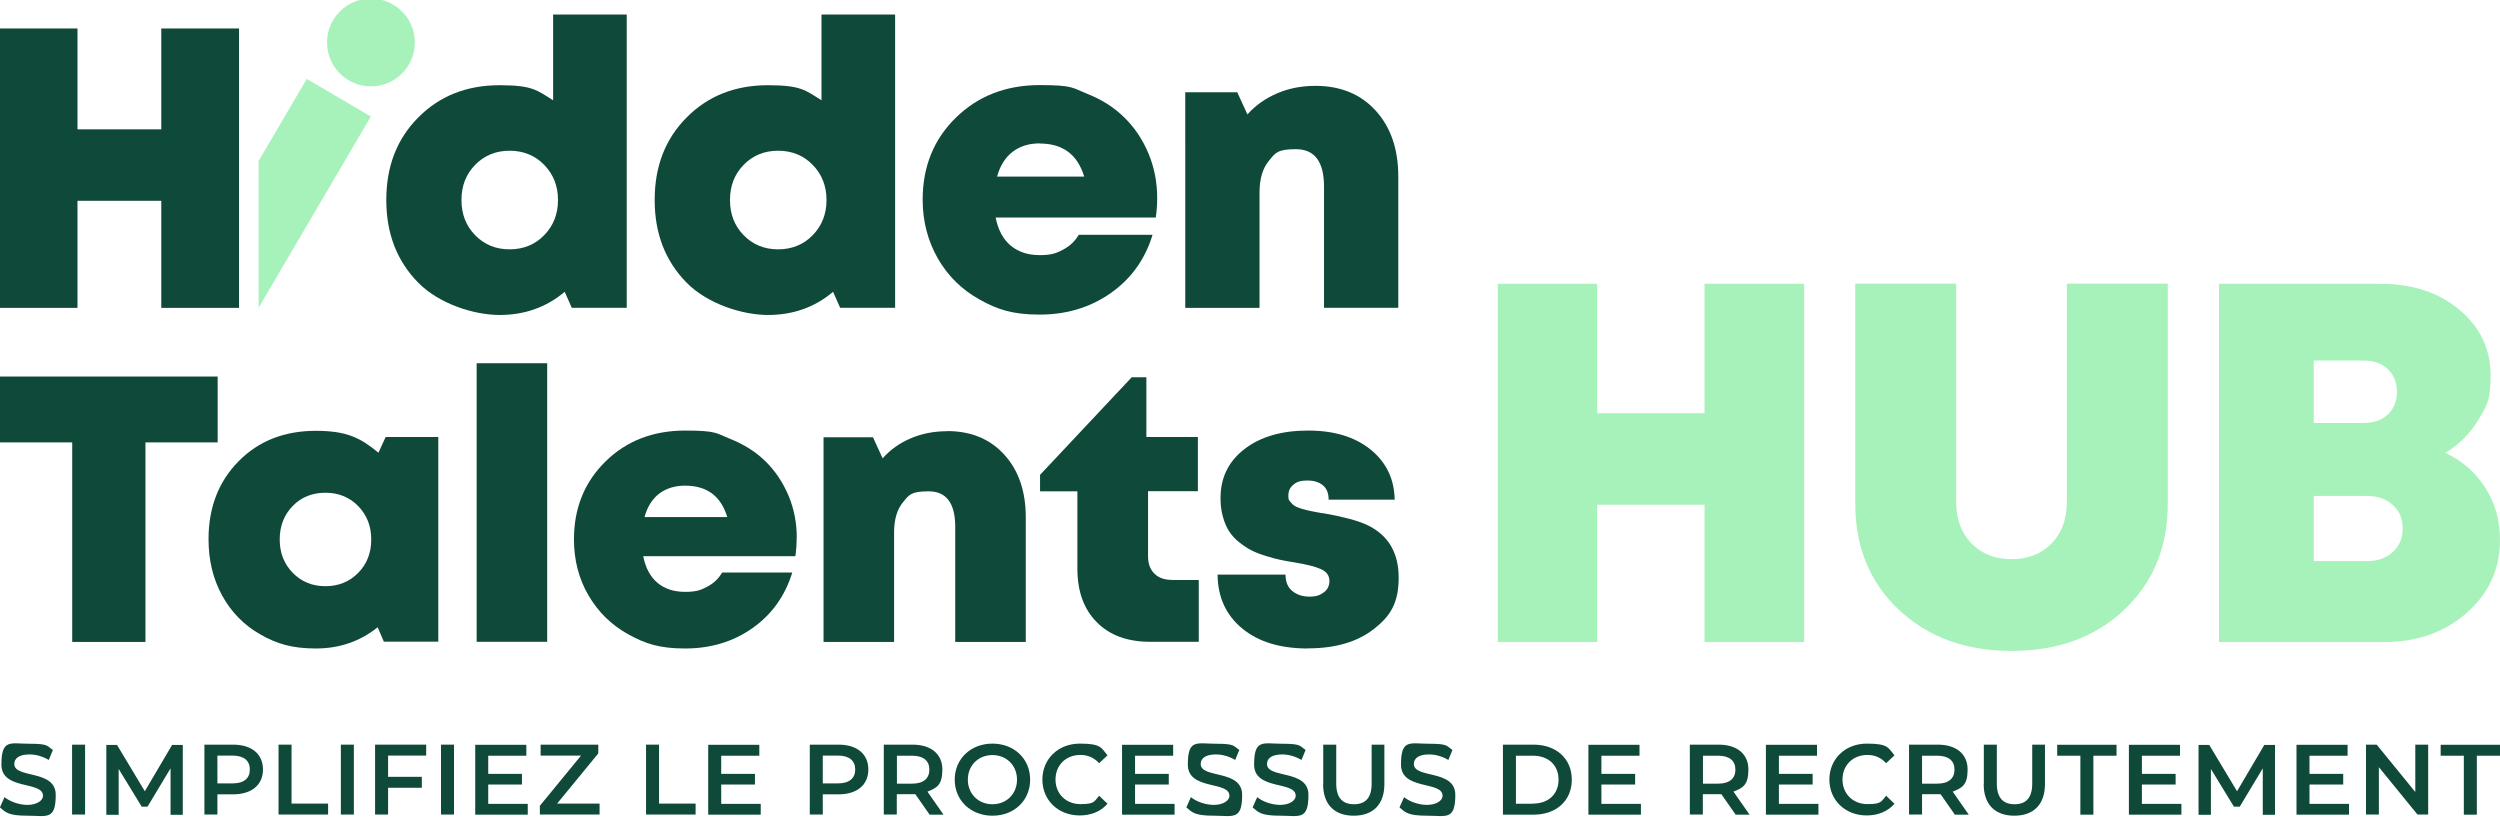
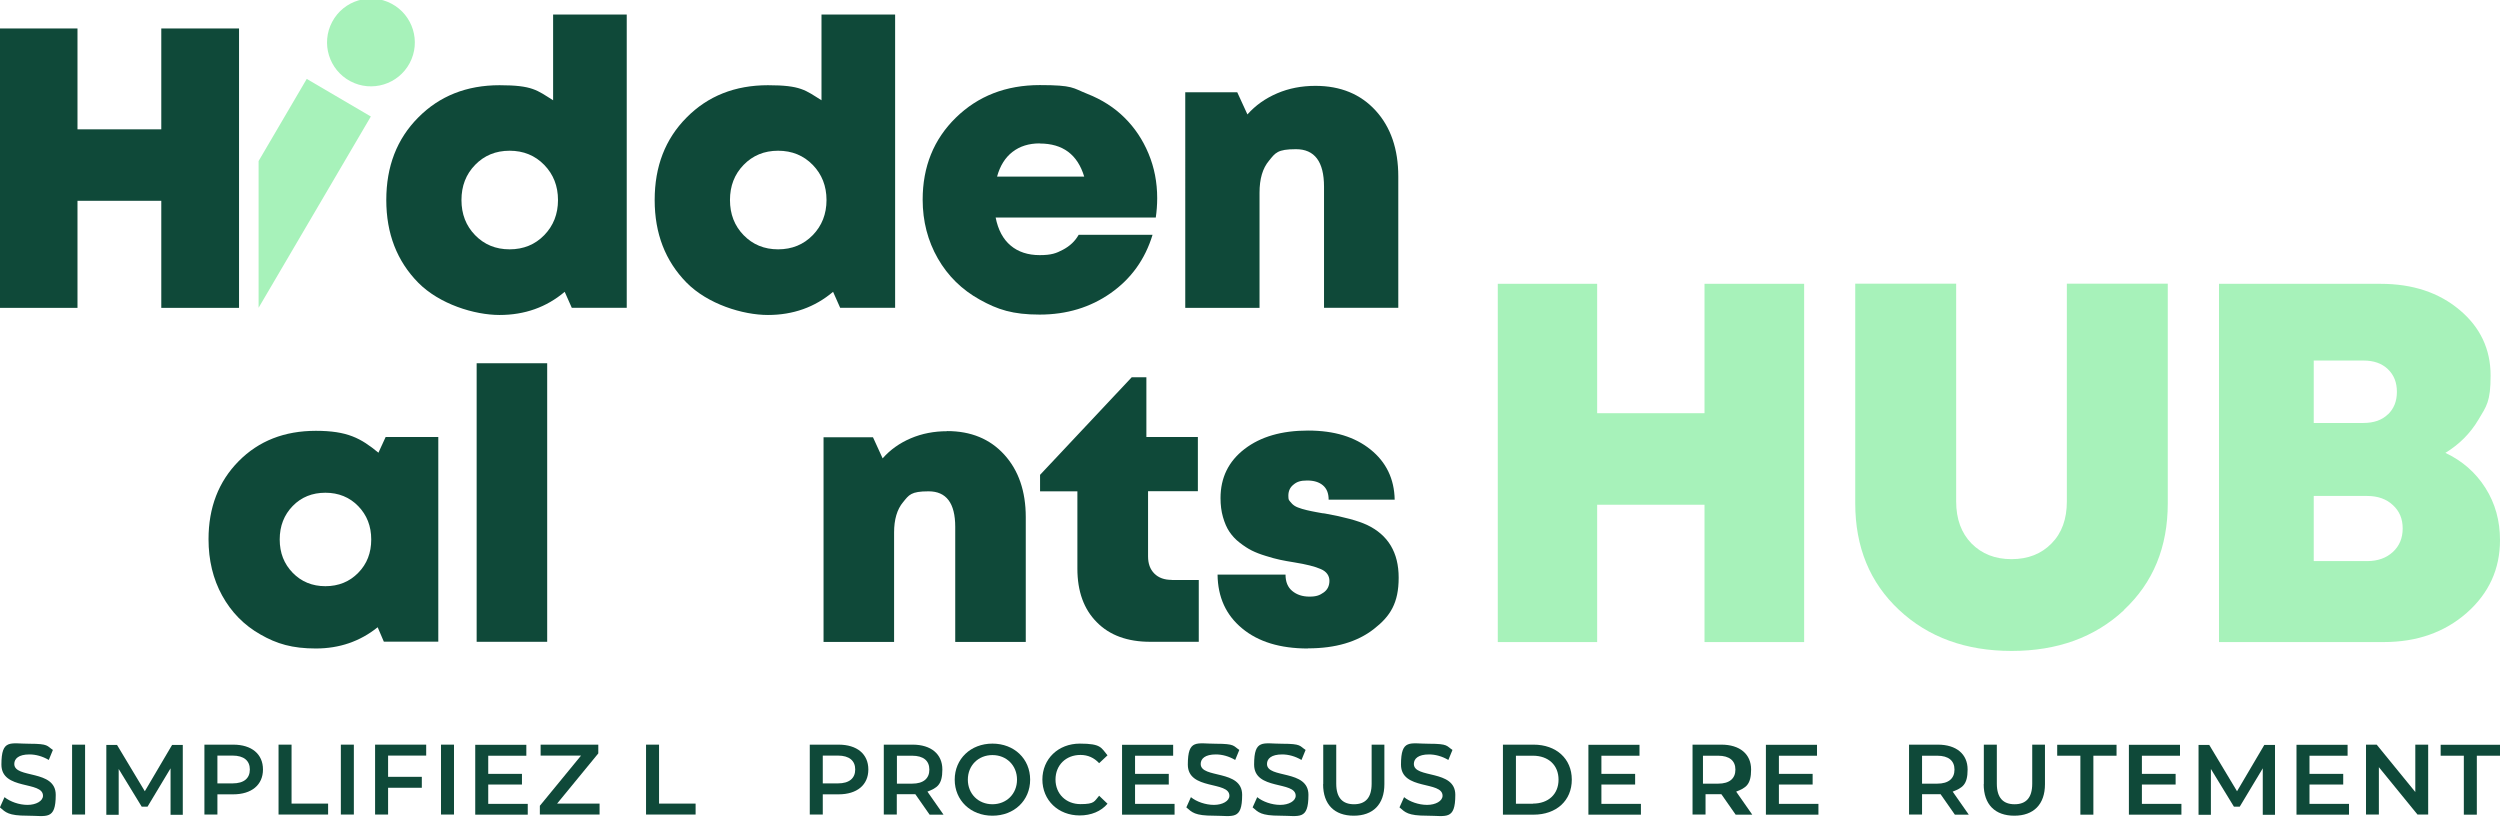
<svg xmlns="http://www.w3.org/2000/svg" id="Calque_1" version="1.1" viewBox="0 0 1942.2 634.6">
  <defs>
    <style>
      .st0 {
        fill: #a7f2ba;
      }

      .st1 {
        fill: #0f4939;
      }

      .st2 {
        display: none;
        fill: #00003d;
      }
    </style>
  </defs>
  <rect class="st2" x="-312.9" y="-981.7" width="2520.1" height="2520.1" />
  <g>
-     <path class="st1" d="M169.1,292.5v51.2h-56.1v155h-56.9v-155H0v-51.2h169.1Z" />
    <path class="st1" d="M299.7,339.5h40.8v159h-42.3l-4.8-11.2c-13.7,11-29.7,16.5-48,16.5s-30.4-3.6-43.1-10.9c-12.7-7.2-22.6-17.3-29.7-30.2-7.1-12.9-10.6-27.5-10.6-43.8,0-24.6,7.8-44.8,23.4-60.6,15.6-15.8,35.6-23.6,60-23.6s34.9,5.7,48.6,17l5.6-12.2h0ZM227.4,445c6.7,6.9,15.2,10.4,25.4,10.4s18.8-3.5,25.5-10.4c6.8-6.9,10.1-15.5,10.1-25.9s-3.4-19-10.1-25.9-15.3-10.4-25.5-10.4-18.7,3.4-25.4,10.3c-6.7,6.9-10.1,15.5-10.1,26s3.4,19,10.1,25.9h0Z" />
    <path class="st1" d="M370.3,498.6v-216.4h54.8v216.4h-54.8Z" />
-     <path class="st1" d="M618.9,417.7c0,5-.3,9.8-1,14.4h-118.2c1.8,9.1,5.5,16,11.1,20.7,5.6,4.7,12.7,7,21.4,7s12.2-1.3,17.2-4c5-2.6,8.9-6.3,11.6-11h54.5c-5.6,18.1-15.8,32.5-30.8,43.1-15,10.6-32.5,15.9-52.4,15.9s-31-3.7-44.2-11-23.5-17.5-31-30.4c-7.5-12.9-11.2-27.4-11.2-43.4,0-24.3,8.2-44.5,24.5-60.5,16.3-16,37-24,61.9-24s24.2,2.2,35.1,6.5c10.8,4.3,20,10.2,27.5,17.6,7.5,7.4,13.4,16.3,17.7,26.5s6.4,21.1,6.4,32.6h0ZM532.2,377.3c-8,0-14.6,2.1-20.1,6.2-5.4,4.2-9.2,10.2-11.4,18.2h64.3c-4.9-16.3-15.8-24.4-32.8-24.4Z" />
    <path class="st1" d="M735.8,334.9c18.5,0,33.3,6.1,44.4,18.3,11.1,12.2,16.7,28.4,16.7,48.6v96.9h-54.8v-89.4c0-18.4-6.9-27.6-20.7-27.6s-15.2,2.8-19.8,8.4c-4.7,5.6-7,13.5-7,23.6v85h-54.8v-159h38.4l7.5,16.4c5.9-6.7,13.2-11.9,21.9-15.6s18.1-5.5,28.2-5.5h0Z" />
    <path class="st1" d="M910.2,450.6h21.1v48h-37.7c-17.6,0-31.5-5-41.5-15.2-10.1-10.1-15.1-24-15.1-41.6v-60.1h-29v-12.8l71.2-75.8h11.4v46.4h40v42.1h-38.7v50.6c0,5.7,1.6,10.1,4.9,13.4,3.3,3.3,7.8,4.9,13.5,4.9h0Z" />
    <path class="st1" d="M1016,503.8c-21.5,0-38.5-5.2-51-15.6-12.6-10.4-18.9-24.3-19.1-41.8h52.8c0,5.6,1.7,9.8,5.2,12.7s7.9,4.4,13.4,4.4,8-1.1,11-3.2,4.5-5.2,4.5-9.1-2.2-7.2-6.7-9.1c-4.5-2-11.3-3.7-20.6-5.2-4.2-.7-7.9-1.3-11-2s-6.8-1.6-11.1-3c-4.3-1.3-7.9-2.7-10.9-4.2s-6.2-3.6-9.4-6.1c-3.3-2.5-5.9-5.4-8-8.5-2.1-3.1-3.7-6.9-5-11.4-1.3-4.5-1.9-9.4-1.9-14.7,0-15.9,6.2-28.6,18.7-38.2s28.9-14.3,49.3-14.3,36.3,4.9,48.5,14.7,18.5,22.8,18.8,39h-51.3c0-5-1.5-8.7-4.5-11.2-3-2.5-7-3.7-12.2-3.7s-8,1-10.6,3.2c-2.7,2.1-4,5-4,8.6s.5,3.3,1.4,4.6c1,1.3,2.1,2.4,3.5,3.3,1.4.9,3.3,1.6,5.9,2.4,2.5.7,4.9,1.3,7,1.7,2.1.4,4.9,1,8.5,1.6.4.1.7.1.9.1h.4c0,.1.6.1.6.1,15.1,2.7,26,5.7,32.9,8.9,16.4,7.8,24.6,21.4,24.6,41s-6.4,29.9-19.3,39.9c-12.8,10-29.9,15-51,15h0Z" />
  </g>
  <g>
    <path class="st0" d="M1324.2,220.5h77.4v278.3h-77.4v-106.7h-83.4v106.7h-77.2V220.5h77.2v100.5h83.4v-100.5h0Z" />
    <path class="st0" d="M1650.2,473.9c-22.7,21.2-51.8,31.8-87.4,31.8s-64.7-10.6-87.4-31.8c-22.7-21.2-34.1-48.8-34.1-82.9v-170.6h78.4v169.2c0,13.6,4,24.5,11.9,32.6,8,8.1,18.3,12.2,31.1,12.2s23.2-4.1,31.1-12.2c8-8.1,11.9-19,11.9-32.6v-169.2h78.4v170.6c0,34-11.3,61.6-34.1,82.9h0Z" />
    <path class="st0" d="M1899.7,351.8c13.2,6.2,23.6,15.3,31.2,27.3,7.6,12,11.3,25.5,11.3,40.5,0,22.5-8.6,41.3-25.8,56.5-17.2,15.1-38.7,22.7-64.4,22.7h-128.1V220.5h125.6c24.7,0,45.1,6.7,61.2,20.2,16.1,13.4,24.2,30.5,24.2,51s-3.2,23.8-9.5,34.4-14.9,19.2-25.6,25.7h0ZM1855.1,322c4.7-4.5,7-10.3,7-17.6s-2.3-13.1-7-17.6-11-6.7-19-6.7h-38.6v48.5h38.6c8,0,14.4-2.2,19-6.7h0ZM1839,435.9c8.3,0,14.9-2.4,20-7.1,5.1-4.7,7.6-10.8,7.6-18.3s-2.5-13.4-7.6-18.1c-5-4.7-11.7-7.1-20-7.1h-41.5v50.6h41.5Z" />
  </g>
  <path class="st1" d="M125.3,22.1h60.4v217.1h-60.4v-83.2H60.2v83.2H0V22.1h60.2v78.4h65.1V22.1Z" />
  <path class="st0" d="M238.3,61.3l-37.4,63.8v114l87.2-148.6s-49.8-29.2-49.8-29.2Z" />
  <path class="st1" d="M429.8,11.3h57.1v227.8h-42.7l-5.5-12.4c-14.2,12-31.1,18-50.6,18s-46.7-8.4-63.2-25.1c-16.5-16.8-24.8-38.1-24.8-64.2s8.2-47.4,24.8-64.1c16.5-16.7,37.6-25.1,63.2-25.1s29.1,3.9,41.6,11.7V11.3h0ZM369.1,182.7c7.1,7.3,16,11,26.8,11s19.8-3.7,26.9-11c7.1-7.3,10.7-16.4,10.7-27.3s-3.6-20-10.7-27.3c-7.1-7.3-16.1-11-26.9-11s-19.7,3.7-26.8,11c-7.1,7.3-10.6,16.4-10.6,27.3s3.5,20,10.6,27.3h0Z" />
  <path class="st1" d="M638.3,11.3h57.1v227.8h-42.7l-5.5-12.4c-14.2,12-31.1,18-50.6,18s-46.7-8.4-63.2-25.1c-16.5-16.8-24.8-38.1-24.8-64.2s8.2-47.4,24.8-64.1c16.5-16.7,37.6-25.1,63.2-25.1s29.1,3.9,41.6,11.7V11.3h0ZM577.7,182.7c7.1,7.3,16,11,26.8,11s19.8-3.7,26.9-11c7.1-7.3,10.7-16.4,10.7-27.3s-3.6-20-10.7-27.3c-7.1-7.3-16.1-11-26.9-11s-19.7,3.7-26.8,11c-7.1,7.3-10.6,16.4-10.6,27.3s3.5,20,10.6,27.3h0Z" />
  <path class="st1" d="M899,153.9c0,5.2-.4,10.3-1.1,15.1h-124.4c1.9,9.6,5.8,16.9,11.7,21.8,5.8,4.9,13.4,7.4,22.5,7.4s12.8-1.4,18.1-4.2c5.3-2.8,9.4-6.6,12.2-11.6h57.4c-5.8,19.1-16.7,34.2-32.5,45.3-15.8,11.1-34.2,16.7-55.2,16.7s-32.7-3.9-46.5-11.6c-13.9-7.7-24.8-18.4-32.6-32s-11.8-28.9-11.8-45.7c0-25.6,8.6-46.9,25.8-63.7,17.2-16.8,38.9-25.3,65.2-25.3s25.5,2.3,36.9,6.8c11.4,4.5,21.1,10.7,29,18.6,7.9,7.8,14.1,17.1,18.6,27.9,4.5,10.8,6.7,22.3,6.7,34.4h0ZM807.7,111.4c-8.4,0-15.4,2.2-21.1,6.6-5.7,4.4-9.7,10.8-12,19.2h67.7c-5.2-17.2-16.7-25.7-34.5-25.7h0Z" />
  <path class="st1" d="M1021.9,66.7c19.5,0,35.1,6.4,46.8,19.2,11.7,12.8,17.6,29.9,17.6,51.2v102h-57.7v-94.1c0-19.4-7.3-29.1-21.8-29.1s-16,2.9-20.9,8.9c-5,5.9-7.4,14.2-7.4,24.9v89.5h-57.7V71.7h40.4l7.9,17.2c6.3-7.1,14-12.5,23.1-16.4s19-5.8,29.7-5.8h0Z" />
  <circle class="st0" cx="288.3" cy="33.1" r="34.1" transform="translate(123.6 272) rotate(-62)" />
  <g>
    <path class="st1" d="M0,627.1l3.5-7.8c4.4,3.5,11.3,6,17.9,6s12-3,12-7.1c0-11.7-32.3-4-32.3-24.2s7-16.2,21.9-16.2,13.3,1.7,18.1,4.8l-3.2,7.8c-4.9-2.9-10.2-4.3-15-4.3-8.4,0-11.8,3.3-11.8,7.4,0,11.6,32.2,4,32.2,24s-7.1,16.2-22,16.2-16.9-2.6-21.4-6.5h0Z" />
    <path class="st1" d="M56,578.5h10.1v54.3h-10.1s0-54.3,0-54.3Z" />
    <path class="st1" d="M132.5,632.9v-36c0,0-17.9,29.8-17.9,29.8h-4.5l-17.9-29.3v35.6h-9.6v-54.3h8.3l21.6,36,21.2-36h8.3v54.3c0,0-9.5,0-9.5,0h0Z" />
    <path class="st1" d="M204.3,597.8c0,12-8.9,19.3-23.1,19.3h-12.3v15.7h-10.1v-54.3h22.4c14.3,0,23.1,7.3,23.1,19.3h0ZM194.1,597.8c0-6.8-4.6-10.8-13.4-10.8h-11.8v21.6h11.8c8.9,0,13.4-4,13.4-10.8h0Z" />
    <path class="st1" d="M216.4,578.5h10.1v45.8h28.4v8.5h-38.5v-54.3h0Z" />
    <path class="st1" d="M264.8,578.5h10.1v54.3h-10.1v-54.3Z" />
    <path class="st1" d="M301.5,587v16.5h26.2v8.5h-26.2v20.8h-10.1v-54.3h39.7v8.5h-29.6,0Z" />
    <path class="st1" d="M342.6,578.5h10.1v54.3h-10.1v-54.3Z" />
    <path class="st1" d="M410,624.4v8.5h-40.8v-54.3h39.7v8.5h-29.6v14.1h26.2v8.3h-26.2v15h30.7Z" />
    <path class="st1" d="M465.8,624.3v8.5h-46.4v-6.8l32-39h-31.4v-8.5h44.8v6.8l-32,39h33,0Z" />
    <path class="st1" d="M501.9,578.5h10.1v45.8h28.4v8.5h-38.5v-54.3h0Z" />
-     <path class="st1" d="M591,624.4v8.5h-40.8v-54.3h39.7v8.5h-29.6v14.1h26.2v8.3h-26.2v15h30.7Z" />
    <path class="st1" d="M674.6,597.8c0,12-8.8,19.3-23.1,19.3h-12.3v15.7h-10.1v-54.3h22.4c14.3,0,23.1,7.3,23.1,19.3h0ZM664.4,597.8c0-6.8-4.6-10.8-13.4-10.8h-11.8v21.6h11.8c8.8,0,13.4-4,13.4-10.8h0Z" />
    <path class="st1" d="M722.2,632.9l-11.1-15.9c-.7,0-1.4,0-2.1,0h-12.3v15.8h-10.1v-54.3h22.4c14.3,0,23.1,7.3,23.1,19.3s-4.2,14.3-11.6,17.2l12.5,17.9h-10.9,0ZM708.6,587.1h-11.8v21.7h11.8c8.8,0,13.4-4,13.4-10.9s-4.6-10.8-13.4-10.8Z" />
    <path class="st1" d="M741.7,605.7c0-16.1,12.4-28,29.3-28s29.3,11.8,29.3,28-12.4,28-29.3,28-29.3-11.9-29.3-28ZM790.1,605.7c0-11.1-8.2-19.1-19.1-19.1s-19.1,8-19.1,19.1,8.2,19.1,19.1,19.1,19.1-8,19.1-19.1Z" />
    <path class="st1" d="M809.8,605.7c0-16.2,12.4-28,29.1-28s16.5,3.2,21.5,9.1l-6.5,6.1c-4-4.3-8.8-6.4-14.5-6.4-11.3,0-19.4,7.9-19.4,19.1s8.2,19.1,19.4,19.1,10.6-2.1,14.5-6.5l6.5,6.2c-5,5.9-12.7,9.1-21.6,9.1-16.6,0-29-11.7-29-28h0Z" />
    <path class="st1" d="M912.5,624.4v8.5h-40.8v-54.3h39.7v8.5h-29.6v14.1h26.2v8.3h-26.2v15h30.7Z" />
    <path class="st1" d="M921.7,627.1l3.5-7.8c4.3,3.5,11.3,6,17.9,6s12-3,12-7.1c0-11.7-32.3-4-32.3-24.2s7-16.2,21.9-16.2,13.3,1.7,18.1,4.8l-3.2,7.8c-4.9-2.9-10.2-4.3-15-4.3-8.4,0-11.8,3.3-11.8,7.4,0,11.6,32.2,4,32.2,24s-7.1,16.2-22,16.2-16.9-2.6-21.4-6.5h0Z" />
    <path class="st1" d="M973.2,627.1l3.5-7.8c4.3,3.5,11.3,6,17.9,6s12-3,12-7.1c0-11.7-32.3-4-32.3-24.2s7-16.2,21.9-16.2,13.3,1.7,18.1,4.8l-3.2,7.8c-4.9-2.9-10.2-4.3-15-4.3-8.4,0-11.8,3.3-11.8,7.4,0,11.6,32.2,4,32.2,24s-7.1,16.2-22,16.2-16.9-2.6-21.4-6.5h0Z" />
    <path class="st1" d="M1028,609.2v-30.7h10.1v30.3c0,11.2,5.1,16,13.8,16s13.7-4.8,13.7-16v-30.3h9.9v30.7c0,15.8-8.9,24.5-23.8,24.5s-23.8-8.6-23.8-24.5h0Z" />
    <path class="st1" d="M1087.3,627.1l3.5-7.8c4.3,3.5,11.3,6,17.9,6s12-3,12-7.1c0-11.7-32.3-4-32.3-24.2s7-16.2,21.9-16.2,13.3,1.7,18.1,4.8l-3.2,7.8c-4.9-2.9-10.2-4.3-15-4.3-8.4,0-11.8,3.3-11.8,7.4,0,11.6,32.2,4,32.2,24s-7.1,16.2-22,16.2-16.9-2.6-21.4-6.5h0Z" />
    <path class="st1" d="M1167.6,578.5h23.8c17.6,0,29.7,10.9,29.7,27.2s-12,27.2-29.7,27.2h-23.8v-54.3ZM1190.9,624.3c12.1,0,19.9-7.4,19.9-18.6s-7.8-18.6-19.9-18.6h-13.2v37.3h13.2Z" />
    <path class="st1" d="M1274.8,624.4v8.5h-40.8v-54.3h39.7v8.5h-29.6v14.1h26.2v8.3h-26.2v15h30.7,0Z" />
-     <path class="st1" d="M1348.4,632.9l-11.1-15.9c-.7,0-1.4,0-2.1,0h-12.3v15.8h-10.1v-54.3h22.4c14.3,0,23.1,7.3,23.1,19.3s-4.2,14.3-11.6,17.2l12.5,17.9h-10.9,0ZM1334.8,587.1h-11.8v21.7h11.8c8.8,0,13.4-4,13.4-10.9s-4.6-10.8-13.4-10.8Z" />
+     <path class="st1" d="M1348.4,632.9l-11.1-15.9h-12.3v15.8h-10.1v-54.3h22.4c14.3,0,23.1,7.3,23.1,19.3s-4.2,14.3-11.6,17.2l12.5,17.9h-10.9,0ZM1334.8,587.1h-11.8v21.7h11.8c8.8,0,13.4-4,13.4-10.9s-4.6-10.8-13.4-10.8Z" />
    <path class="st1" d="M1412.7,624.4v8.5h-40.8v-54.3h39.7v8.5h-29.6v14.1h26.2v8.3h-26.2v15h30.7,0Z" />
-     <path class="st1" d="M1421.2,605.7c0-16.2,12.4-28,29.1-28s16.5,3.2,21.5,9.1l-6.5,6.1c-4-4.3-8.8-6.4-14.5-6.4-11.3,0-19.4,7.9-19.4,19.1s8.2,19.1,19.4,19.1,10.6-2.1,14.5-6.5l6.5,6.2c-5.1,5.9-12.7,9.1-21.6,9.1-16.6,0-29-11.7-29-28h0Z" />
    <path class="st1" d="M1518.7,632.9l-11.1-15.9c-.7,0-1.4,0-2.1,0h-12.3v15.8h-10.1v-54.3h22.4c14.3,0,23.1,7.3,23.1,19.3s-4.2,14.3-11.6,17.2l12.5,17.9h-10.9,0ZM1505,587.1h-11.8v21.7h11.8c8.8,0,13.4-4,13.4-10.9s-4.6-10.8-13.4-10.8Z" />
    <path class="st1" d="M1541.2,609.2v-30.7h10.1v30.3c0,11.2,5.1,16,13.8,16s13.7-4.8,13.7-16v-30.3h9.9v30.7c0,15.8-8.9,24.5-23.8,24.5s-23.8-8.6-23.8-24.5h0Z" />
    <path class="st1" d="M1616.2,587.1h-18v-8.5h46.1v8.5h-18v45.8h-10.1v-45.8Z" />
    <path class="st1" d="M1694.7,624.4v8.5h-40.8v-54.3h39.7v8.5h-29.6v14.1h26.2v8.3h-26.2v15h30.7Z" />
    <path class="st1" d="M1757.9,632.9v-36c0,0-17.9,29.8-17.9,29.8h-4.5l-17.9-29.3v35.6h-9.6v-54.3h8.3l21.6,36,21.2-36h8.3v54.3c0,0-9.5,0-9.5,0h0Z" />
    <path class="st1" d="M1824.9,624.4v8.5h-40.8v-54.3h39.7v8.5h-29.6v14.1h26.2v8.3h-26.2v15h30.7Z" />
    <path class="st1" d="M1886.4,578.5v54.3h-8.3l-30-36.8v36.8h-10v-54.3h8.3l30,36.8v-36.8h10Z" />
    <path class="st1" d="M1914.1,587.1h-18v-8.5h46.1v8.5h-18v45.8h-10.1v-45.8Z" />
  </g>
</svg>